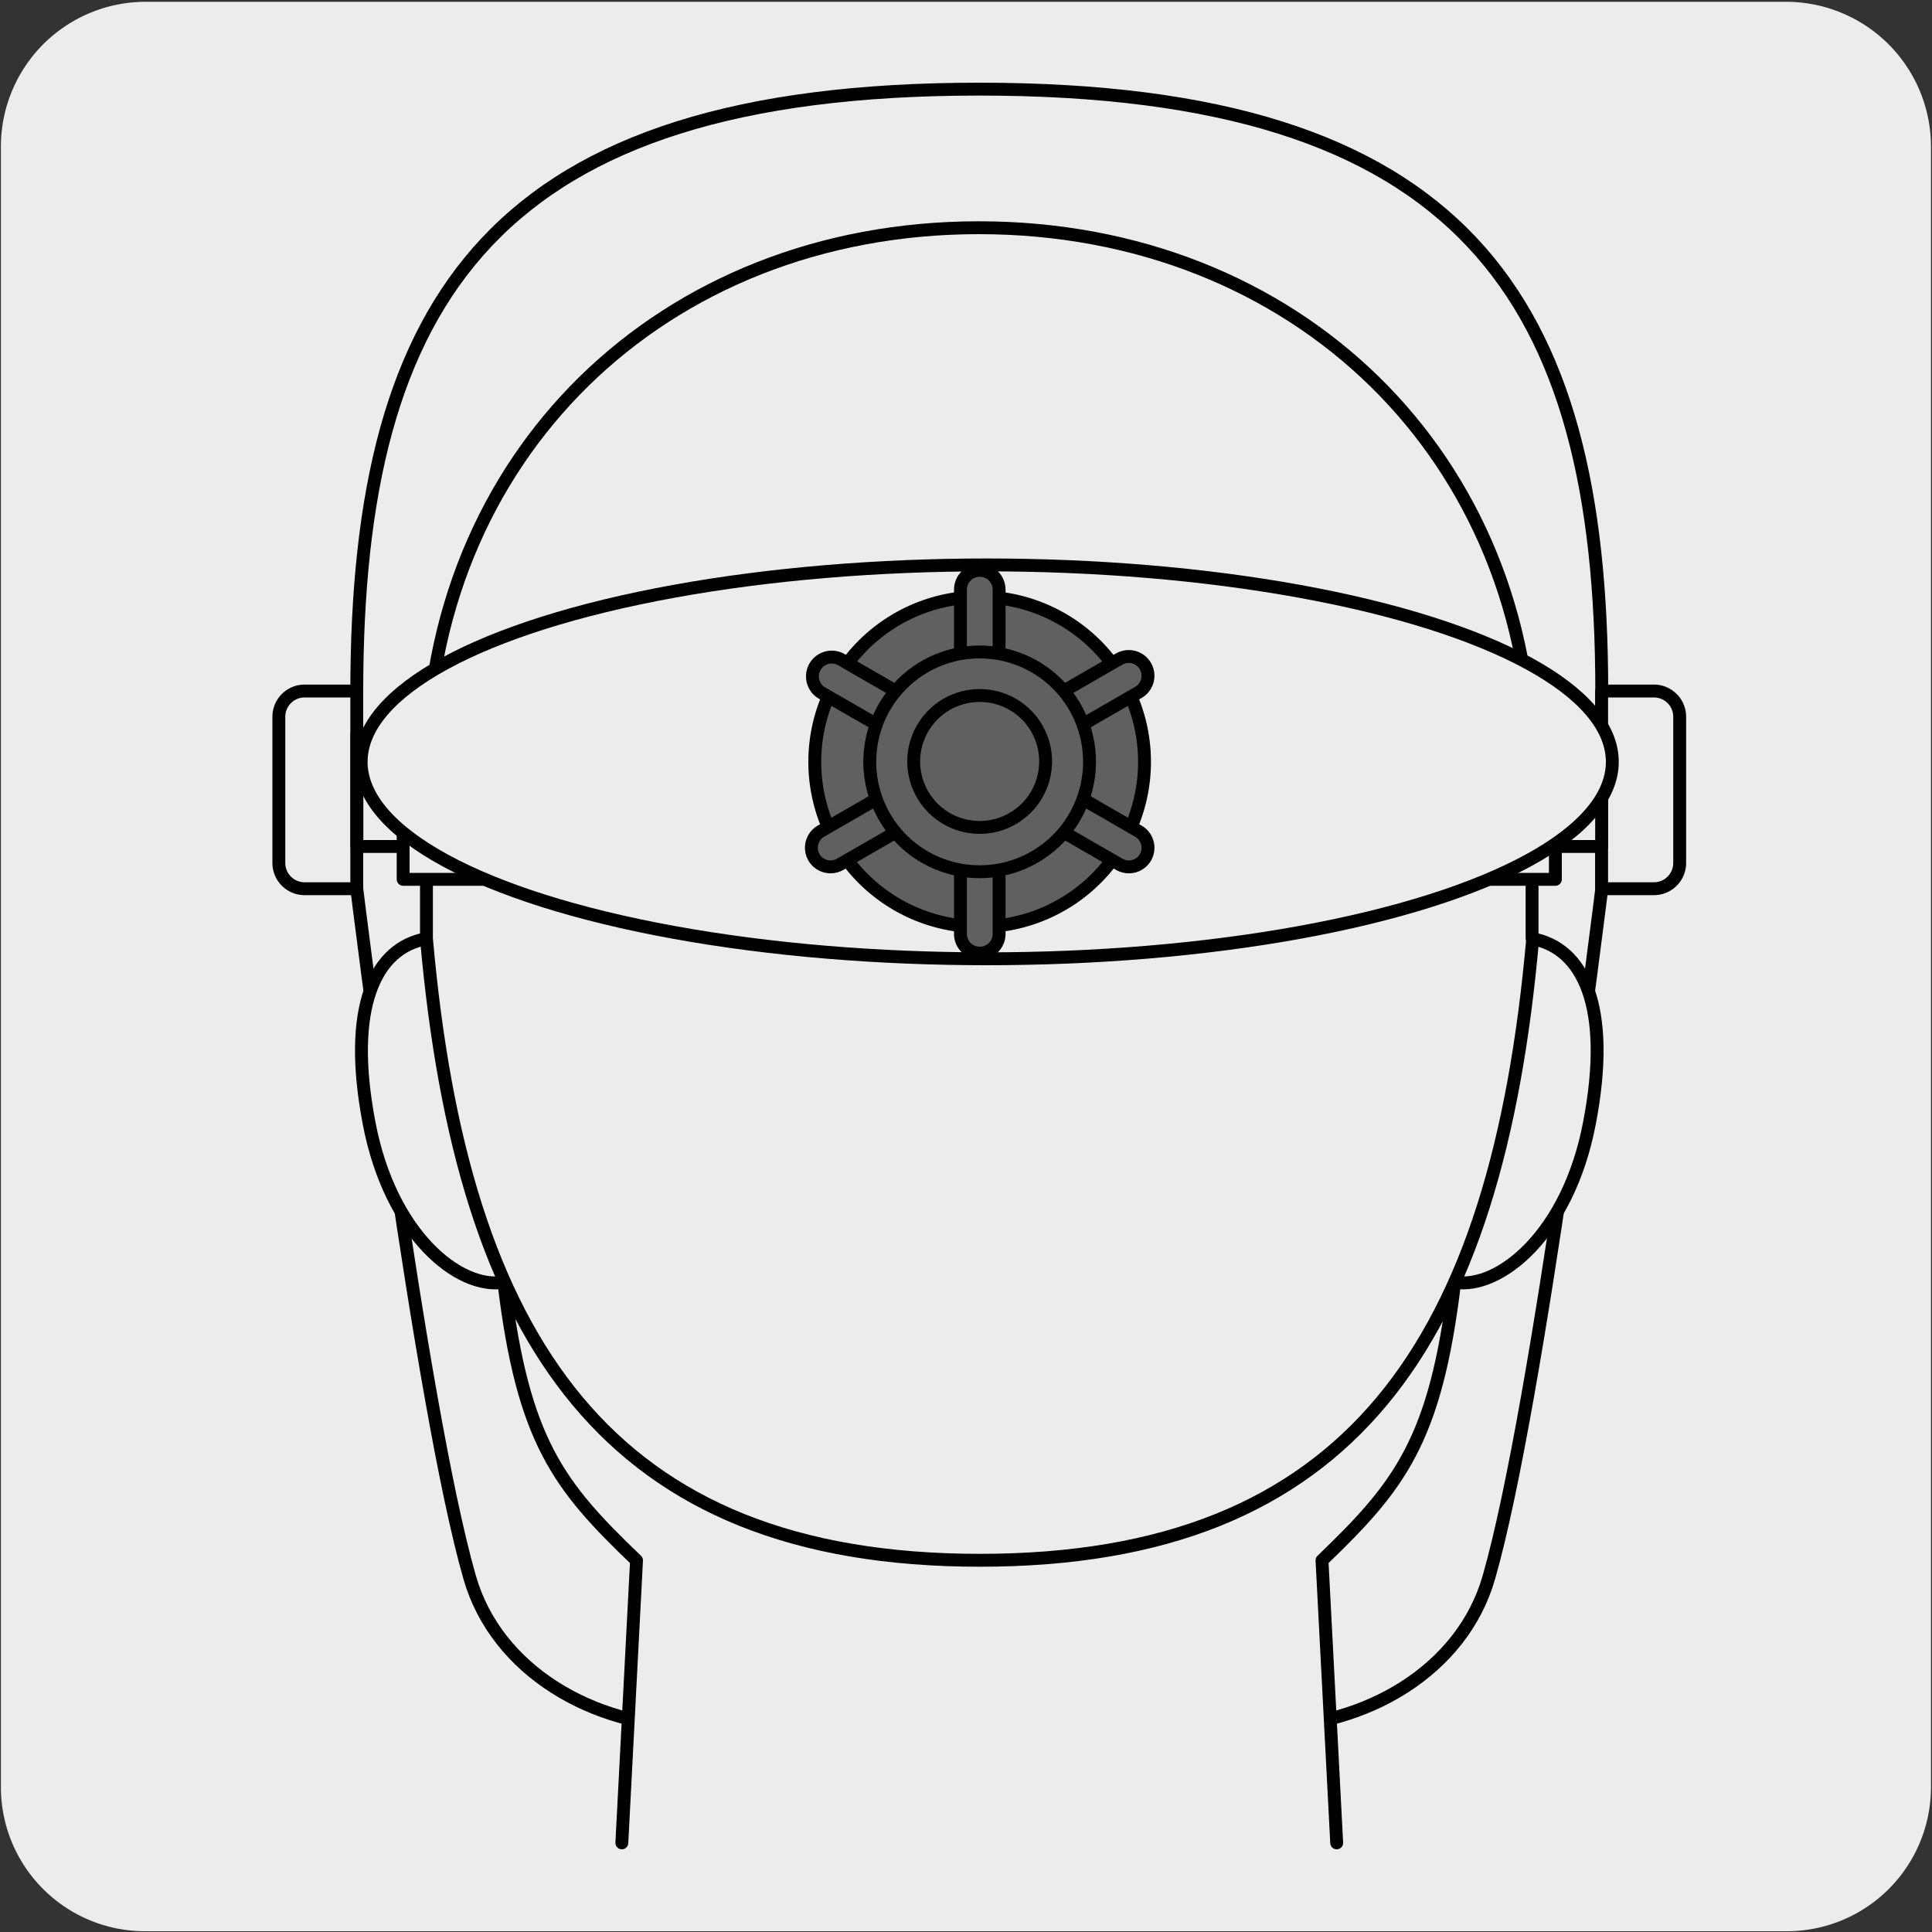
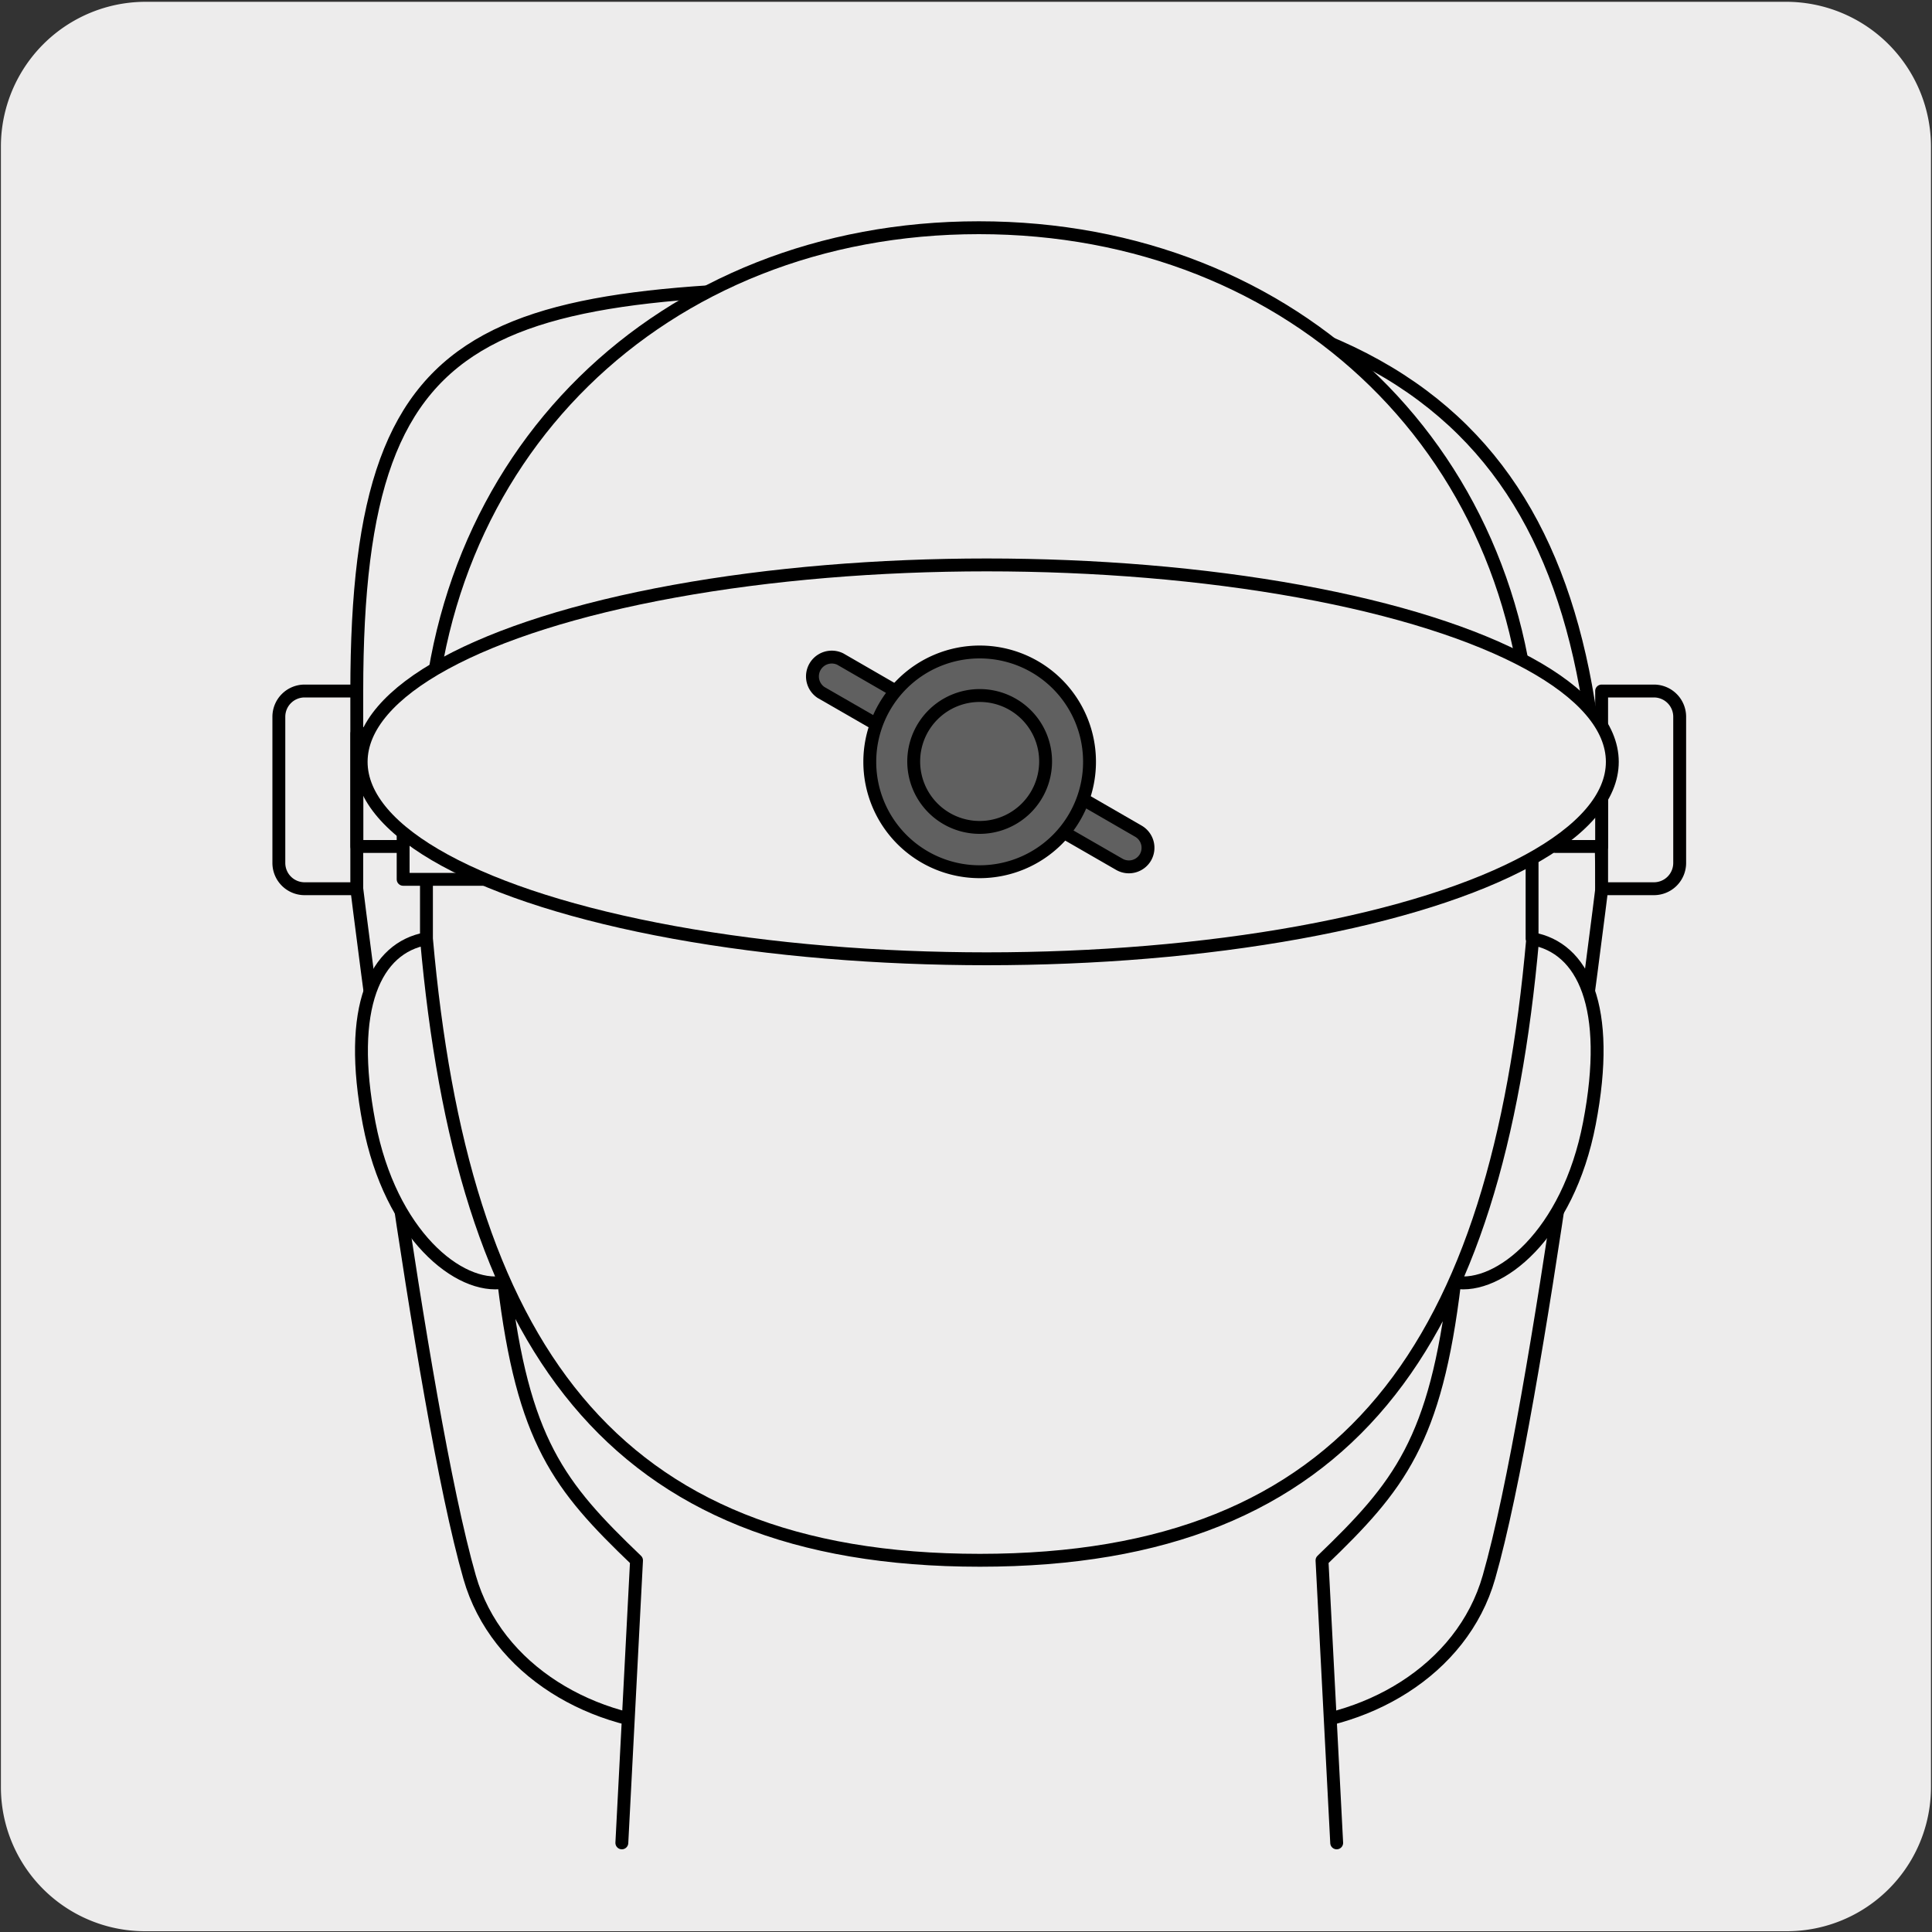
<svg xmlns="http://www.w3.org/2000/svg" viewBox="0 0 150 150">
  <rect x="0" y="0" width="150" height="150" fill="#333333" stroke="none" />
  <defs>
    <style>.cls-1,.cls-2{fill:#edecec;}.cls-2,.cls-3,.cls-4{stroke:#000;stroke-linecap:round;stroke-linejoin:round;}.cls-3{fill:#606060;}.cls-4{fill:none;}</style>
  </defs>
  <title>29978-02</title>
  <g id="Capa_2" data-name="Capa 2">
    <path class="cls-1" d="M11.32.14H138.64a11.25,11.25,0,0,1,11.28,11.21v127.4a11.19,11.19,0,0,1-11.2,11.19H11.27A11.19,11.19,0,0,1,.07,138.75h0V11.38A11.24,11.24,0,0,1,11.32.14Z" />
  </g>
  <g id="Capa_3" data-name="Capa 3">
-     <path class="cls-2" d="M76,134.05H98.35c7.58,0,15.17-4.31,17.25-11.6C119.46,109,124.36,69,124.36,69V53.68c0-30.74-10.85-46.76-48.33-46.76S27.7,22.94,27.7,53.68V69s4.9,40,8.76,53.45c2.08,7.29,9.67,11.6,17.25,11.6Z" />
+     <path class="cls-2" d="M76,134.05H98.35c7.58,0,15.17-4.31,17.25-11.6C119.46,109,124.36,69,124.36,69c0-30.74-10.85-46.76-48.33-46.76S27.7,22.94,27.7,53.68V69s4.9,40,8.76,53.45c2.08,7.29,9.67,11.6,17.25,11.6Z" />
    <path class="cls-2" d="M119,72.88c-2.78,31.37-14.12,48.26-42.92,48.26S35.89,104.25,33.11,72.88m70.67,70.2-1.14-21.93c6-5.77,8.82-9.26,10.3-21.6,3.42.6,8.8-3.67,10.46-12.33,1.75-9.08-.5-13.64-4.45-14.34V60C119,35.42,100.61,17.68,76,17.68S33.11,35.42,33.11,60V72.88c-3.95.7-6.19,5.26-4.45,14.34,1.66,8.66,7,12.93,10.46,12.33,1.48,12.34,4.27,15.83,10.3,21.6l-1.14,21.93" />
    <path class="cls-2" d="M27.7,69H23.65a2,2,0,0,1-2-2V55.65a2,2,0,0,1,2-2H27.7Z" />
    <rect class="cls-2" x="31.3" y="54.4" width="44.73" height="13.87" />
    <rect class="cls-2" x="27.71" y="56.96" width="3.59" height="8.76" />
    <path class="cls-2" d="M124.35,69h4.06a2,2,0,0,0,2-2V55.65a2,2,0,0,0-2-2h-4.06Z" />
-     <rect class="cls-2" x="76.03" y="54.4" width="44.73" height="13.87" />
    <rect class="cls-2" x="120.76" y="56.96" width="3.59" height="8.76" />
    <ellipse class="cls-2" cx="76.61" cy="59.15" rx="48.57" ry="15.29" />
-     <path class="cls-3" d="M88.86,59.15a12.8,12.8,0,1,1-12.8-12.8A12.8,12.8,0,0,1,88.86,59.15Z" />
-     <path class="cls-3" d="M76.06,74h0a1.49,1.49,0,0,1-1.49-1.49V45.78a1.49,1.49,0,1,1,3,0V72.51A1.49,1.49,0,0,1,76.06,74Z" />
    <path class="cls-3" d="M88.93,66.57h0a1.49,1.49,0,0,1-2,.55L63.74,53.76a1.5,1.5,0,0,1,1.5-2.59L88.38,64.53A1.49,1.49,0,0,1,88.93,66.57Z" />
-     <path class="cls-3" d="M63.2,66.57h0a1.49,1.49,0,0,0,2,.55L88.38,53.76a1.49,1.49,0,0,0-1.49-2.59L63.74,64.53A1.49,1.49,0,0,0,63.2,66.57Z" />
    <path class="cls-3" d="M84.59,59.15a8.53,8.53,0,1,1-8.53-8.53A8.52,8.52,0,0,1,84.59,59.15Z" />
    <path class="cls-4" d="M81.18,59.15A5.12,5.12,0,1,1,76.06,54,5.11,5.11,0,0,1,81.18,59.15Z" />
  </g>
</svg>